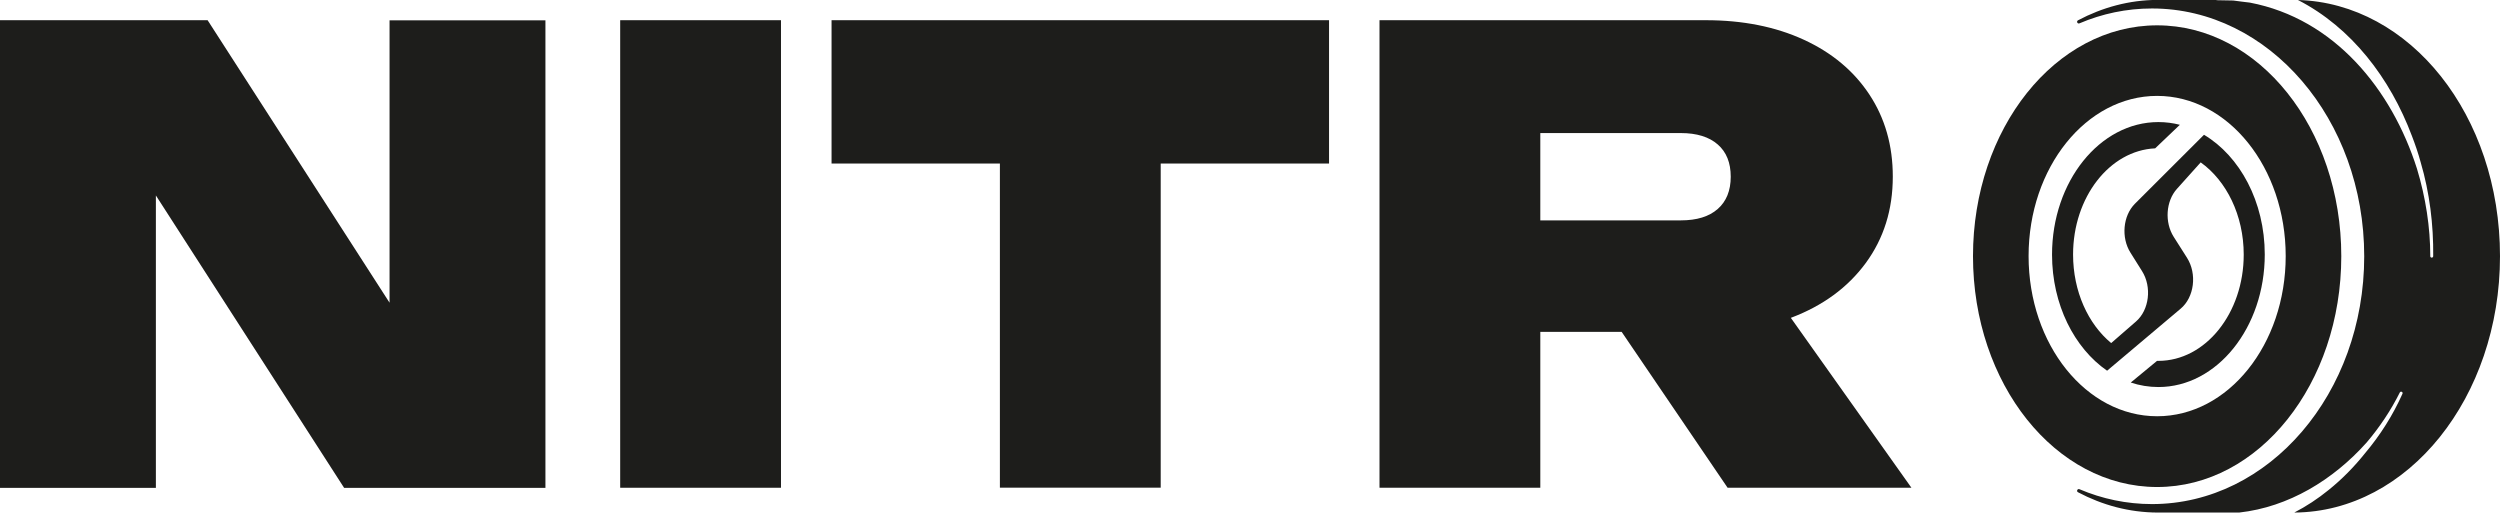
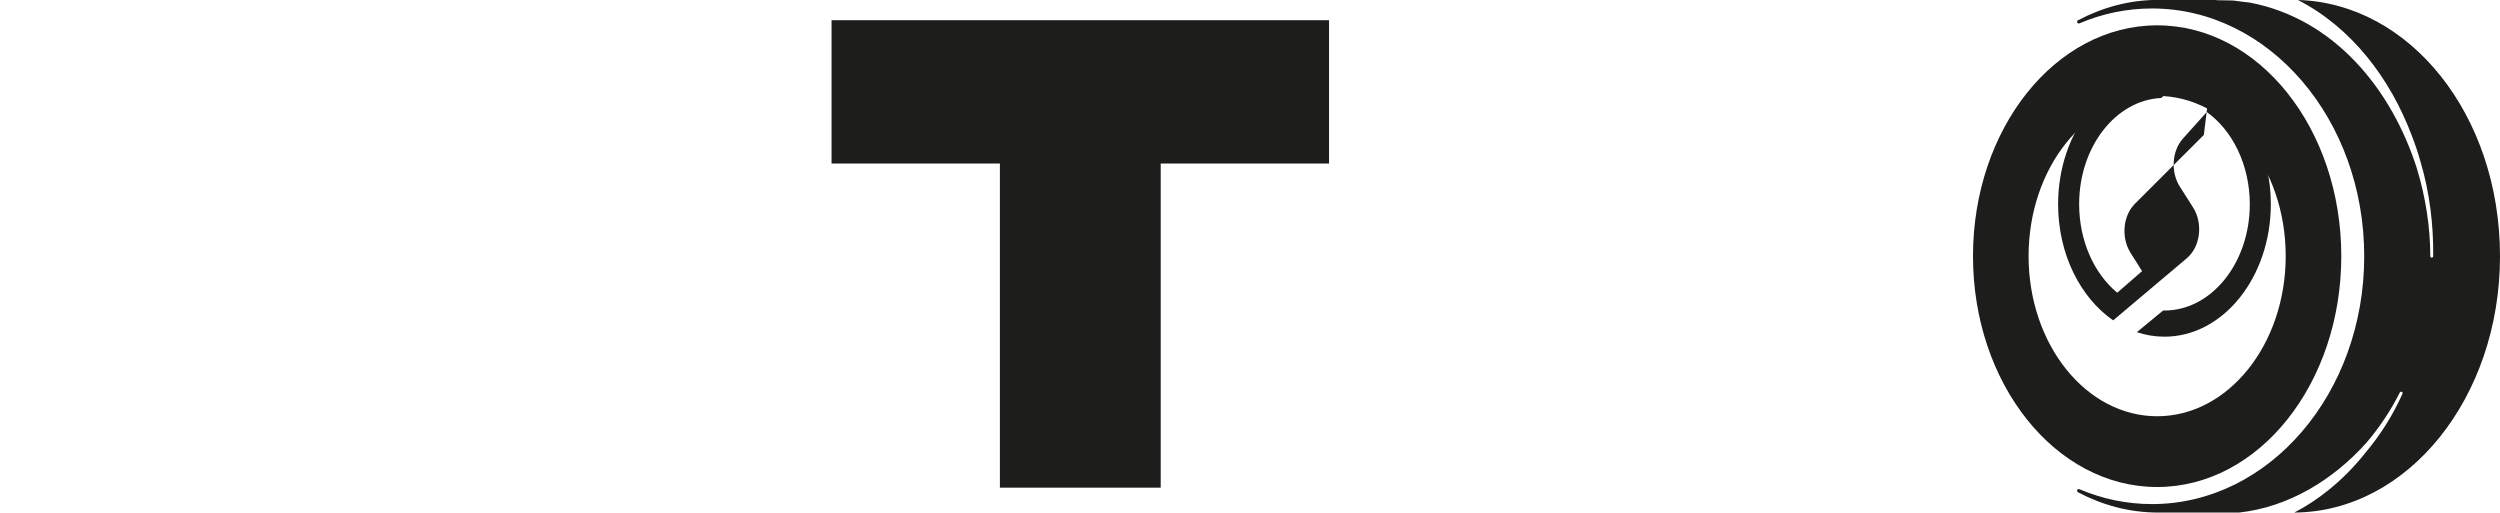
<svg xmlns="http://www.w3.org/2000/svg" id="_0" data-name=" 0" viewBox="0 0 238.8 48.96">
  <defs>
    <style> .cls-1 { fill: #1d1d1b; stroke-width: 0px; } </style>
  </defs>
-   <path class="cls-1" d="M37.21,28.94V1.94h14.89v44.66h-19.23L14.89,18.67v27.93H0V1.93h19.83l17.39,27h-.01Z" />
-   <path class="cls-1" d="M59.24,46.59V1.93h15.36v44.66h-15.36Z" />
  <path class="cls-1" d="M79.43,1.93h47.52v13.69h-16.08v30.96h-15.36V15.62h-16.08V1.93h0Z" />
-   <path class="cls-1" d="M165.02,46.59l-10.12-14.89h-7.77v14.89h-15.36V1.93h31.17c3.53,0,6.65.62,9.35,1.86s4.79,2.99,6.28,5.25,2.23,4.87,2.23,7.83c0,3.16-.86,5.9-2.58,8.25-1.72,2.34-4.1,4.09-7.16,5.24l11.52,16.23h-17.57,0ZM147.13,12.71v8.34h13.42c1.53,0,2.7-.36,3.53-1.09.82-.72,1.24-1.75,1.24-3.08s-.41-2.36-1.24-3.08c-.82-.72-2-1.09-3.53-1.09h-13.42Z" />
  <g>
    <g>
-       <path class="cls-1" d="M210.51,12.89l-6.59,6.58c-1.14,1.15-1.32,3.23-.42,4.66l1.11,1.77c.95,1.51.69,3.71-.58,4.81l-2.37,2.06c-2.2-1.82-3.64-4.93-3.64-8.46,0-5.47,3.49-9.94,7.84-10.14l2.36-2.25c-.66-.17-1.35-.26-2.05-.26-5.6,0-10.16,5.68-10.16,12.66,0,4.77,2.13,8.93,5.26,11.09l7.02-5.92c1.31-1.09,1.59-3.33.61-4.87l-1.27-2c-.88-1.39-.75-3.4.31-4.58l2.27-2.53c2.45,1.75,4.11,5.04,4.11,8.81,0,5.6-3.66,10.15-8.15,10.15h-.13l-2.51,2.07c.84.28,1.73.43,2.64.43,5.6,0,10.16-5.68,10.16-12.66,0-5.04-2.38-9.4-5.81-11.44v.02Z" />
+       <path class="cls-1" d="M210.51,12.89l-6.59,6.58c-1.14,1.15-1.32,3.23-.42,4.66l1.11,1.77l-2.37,2.06c-2.2-1.82-3.64-4.93-3.64-8.46,0-5.47,3.49-9.94,7.84-10.14l2.36-2.25c-.66-.17-1.35-.26-2.05-.26-5.6,0-10.16,5.68-10.16,12.66,0,4.77,2.13,8.93,5.26,11.09l7.02-5.92c1.31-1.09,1.59-3.33.61-4.87l-1.27-2c-.88-1.39-.75-3.4.31-4.58l2.27-2.53c2.45,1.75,4.11,5.04,4.11,8.81,0,5.6-3.66,10.15-8.15,10.15h-.13l-2.51,2.07c.84.28,1.73.43,2.64.43,5.6,0,10.16-5.68,10.16-12.66,0-5.04-2.38-9.4-5.81-11.44v.02Z" />
      <path class="cls-1" d="M206.05,2.42c-9.71,0-17.59,9.87-17.59,22.05s7.87,22.05,17.59,22.05,17.59-9.87,17.59-22.05-7.87-22.05-17.59-22.05ZM206.05,39.76c-6.78,0-12.28-6.85-12.28-15.3s5.5-15.3,12.28-15.3,12.28,6.85,12.28,15.3-5.5,15.3-12.28,15.3Z" />
    </g>
    <path class="cls-1" d="M219.5,0c5.11,2.62,8.81,7.47,10.88,12.97.32.83.61,1.67.84,2.52.86,2.92,1.23,5.96,1.2,8.98,0,.08-.07.14-.14.14-.08,0-.14-.06-.14-.14,0-2.76-.44-5.61-1.27-8.35-2.42-7.61-7.9-14.33-15.96-15.87-.35-.03-1.25-.16-1.59-.2-.36,0-1.23-.02-1.6-.03V-.01h-5.62c-2.7.01-5.27.71-7.61,1.95-.18.1-.05.37.14.29,2.16-.92,4.49-1.42,6.93-1.42,11.19,0,20.27,10.6,20.27,23.67s-9.07,23.67-20.27,23.67c-2.43,0-4.77-.5-6.93-1.42-.19-.08-.32.2-.14.29,2.34,1.24,4.91,1.93,7.61,1.94h7.78c4.72-.52,8.99-3.12,12.18-6.69,1.25-1.47,2.32-3.08,3.17-4.78.04-.07.12-.1.19-.06.07.03.1.12.06.19-.9,2.02-2.11,3.94-3.56,5.66-1.03,1.29-2.2,2.49-3.51,3.54-1.01.82-2.1,1.54-3.26,2.14,10.86-.06,19.65-11,19.65-24.48S230.2.3,219.5,0h0Z" />
  </g>
</svg>